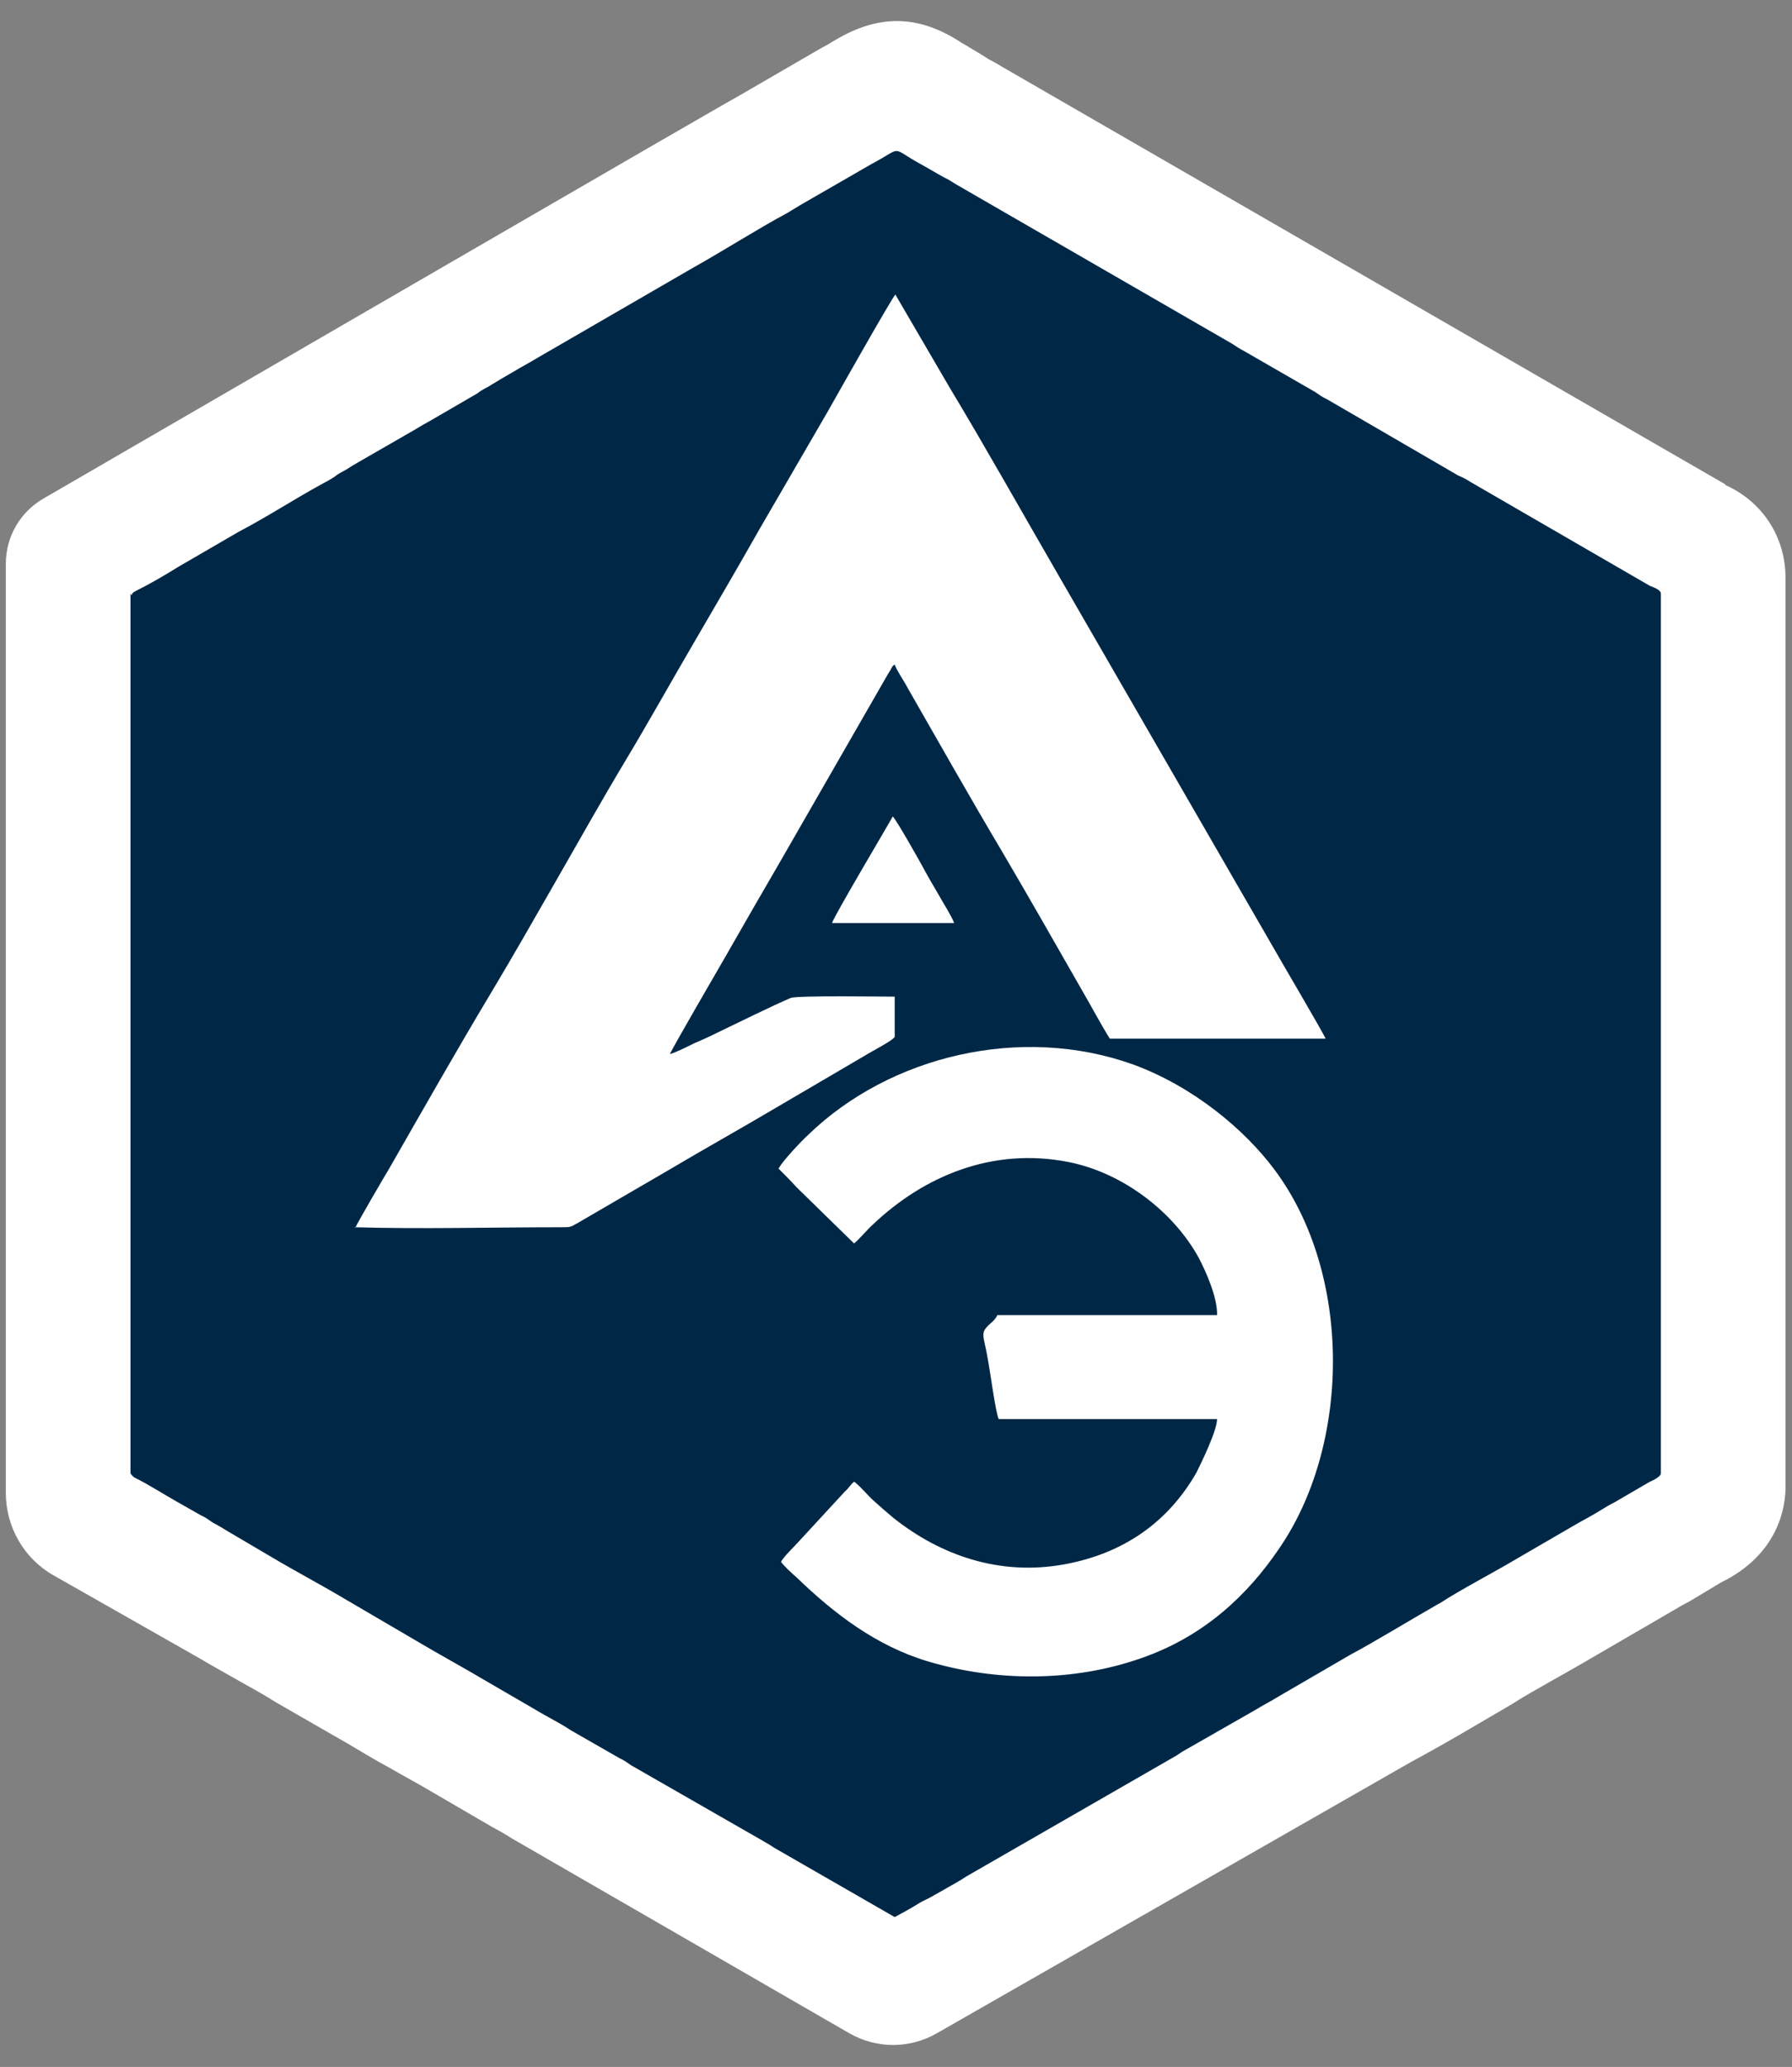
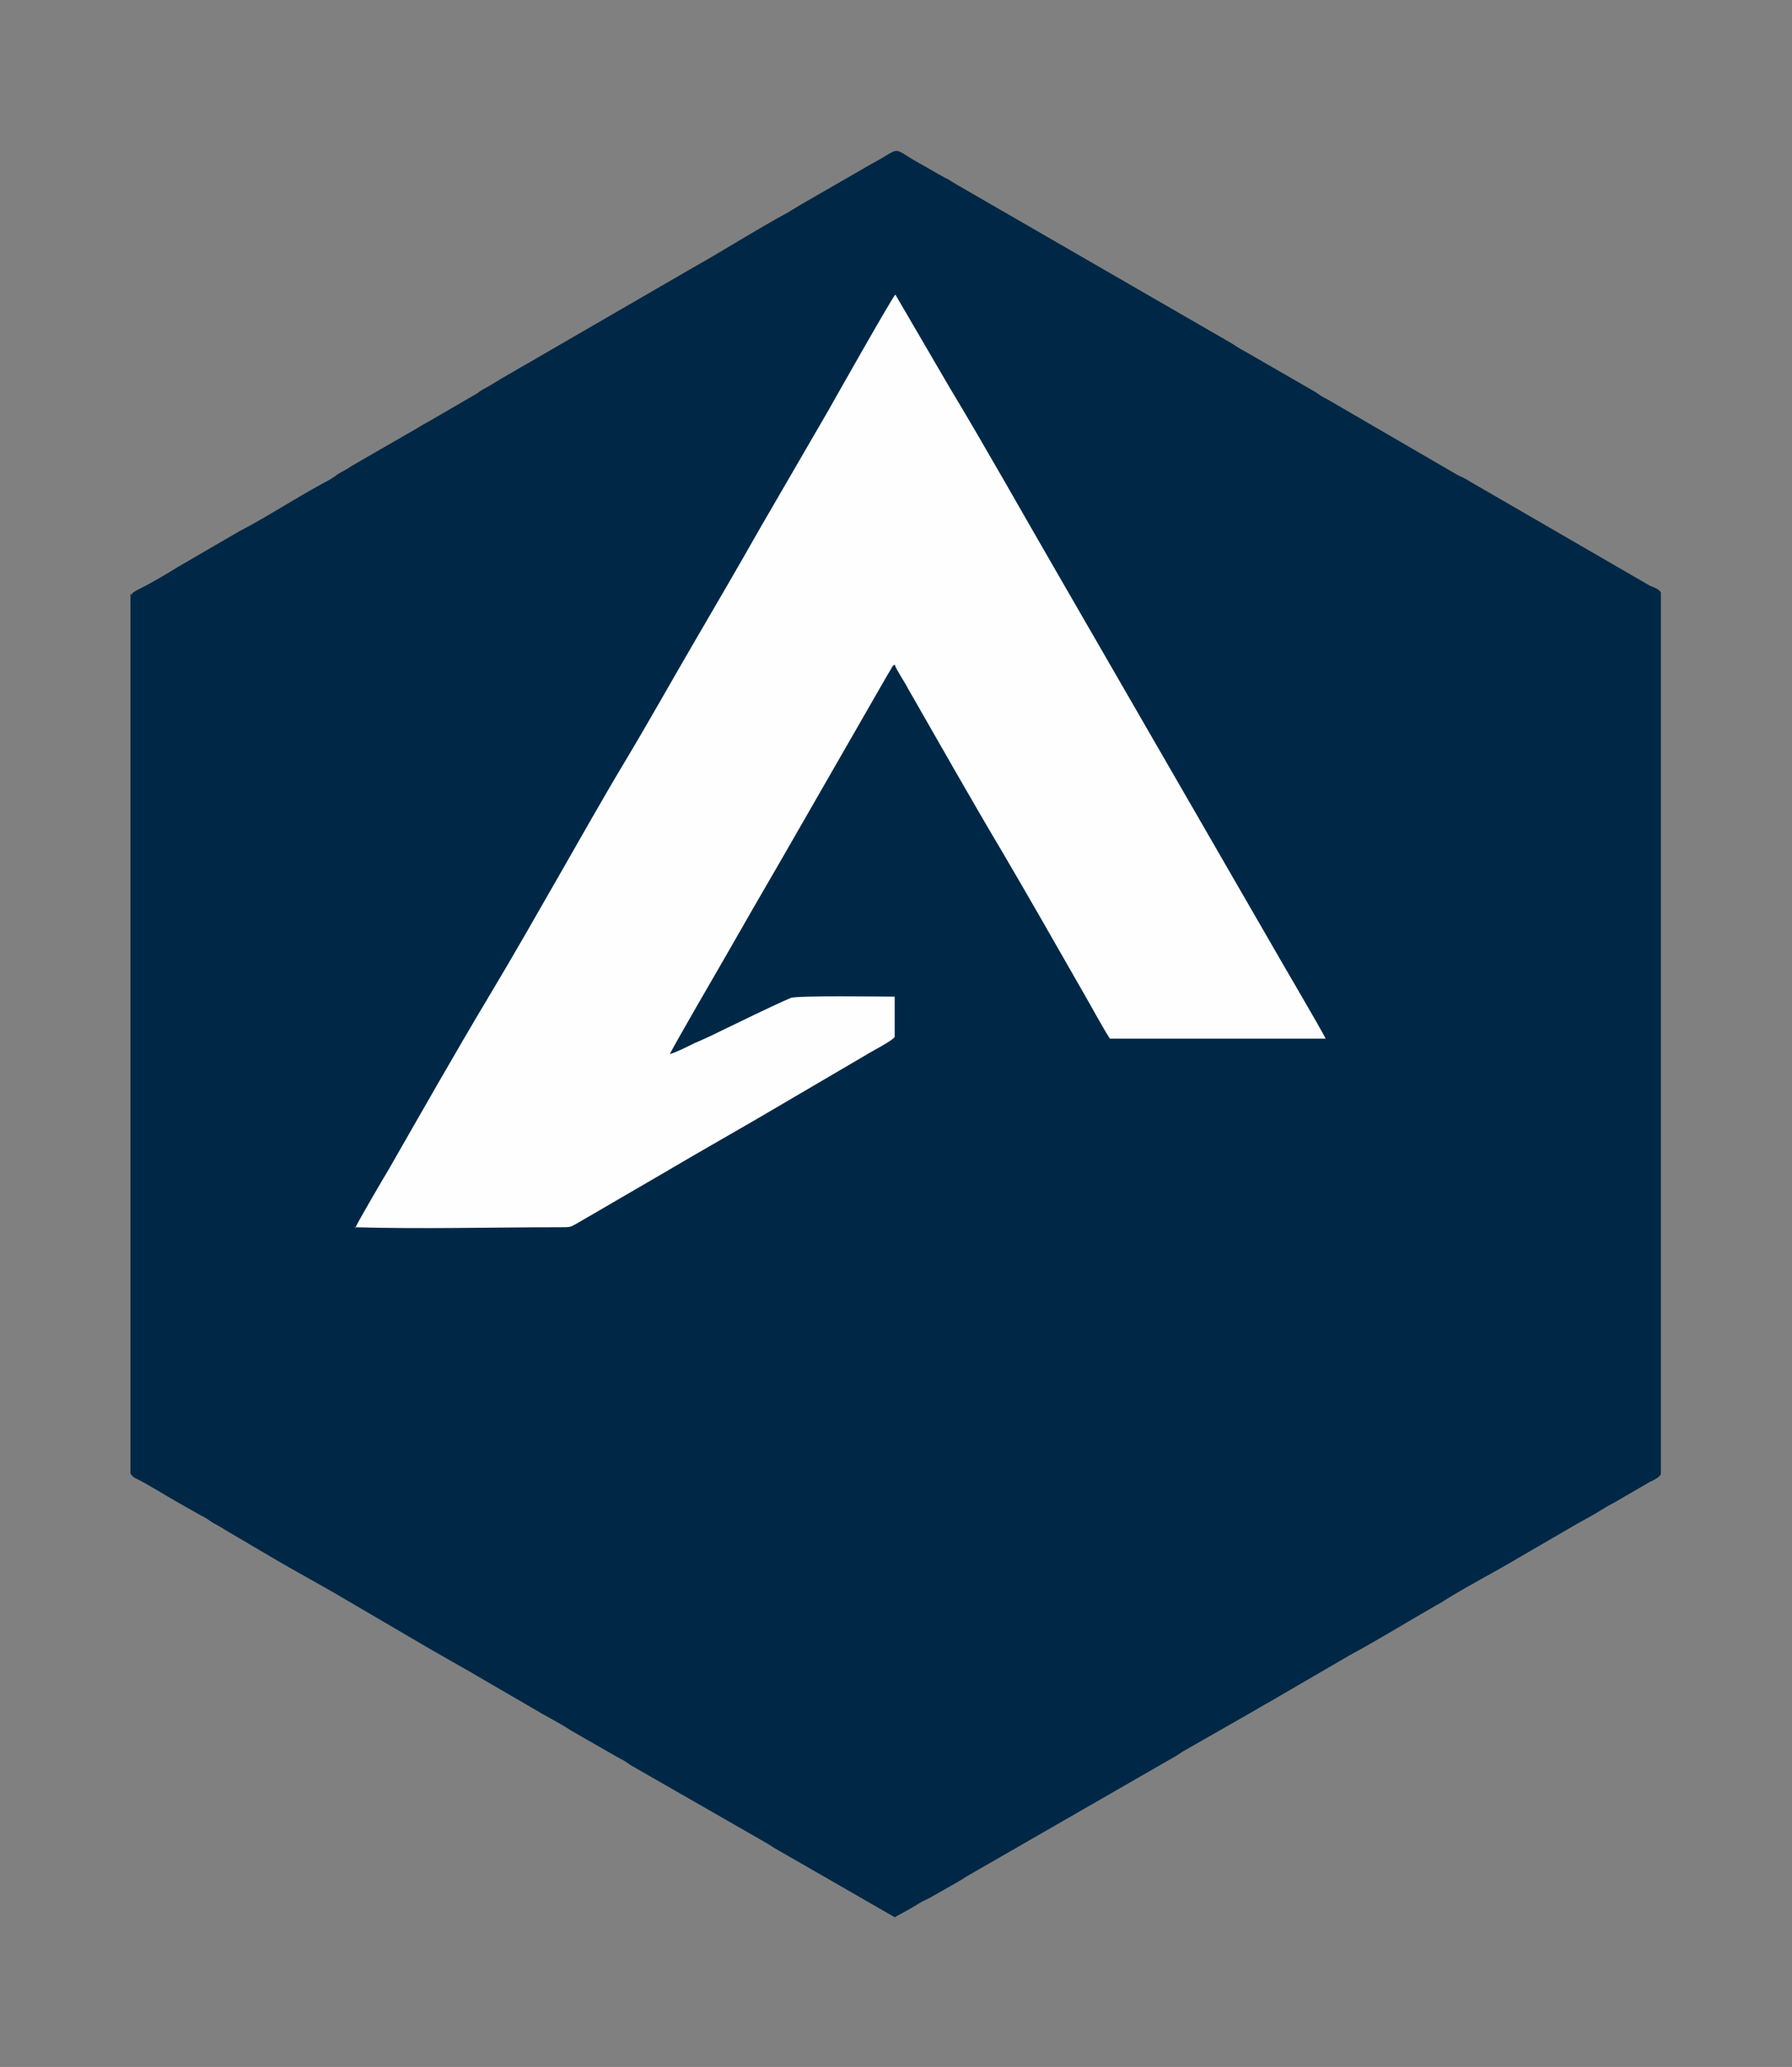
<svg xmlns="http://www.w3.org/2000/svg" id="_Слой_1" data-name="Слой 1" viewBox="0 0 27.74 32">
  <rect x="0" y="0" width="27.74" height="32" fill="#808080" stroke="none" />
  <defs>
    <style> .cls-1 { fill: #002846; } .cls-1, .cls-2 { fill-rule: evenodd; } .cls-3 { fill: #fff; } .cls-2 { fill: #fefefe; } </style>
  </defs>
  <g>
    <path class="cls-1" d="M2.02,9.19v13.62s.03,.05,.07,.07c.19,.09,.47,.27,.65,.37l.37,.21c.07,.03,.12,.07,.18,.11,.07,.04,.13,.07,.19,.11l.73,.43c.37,.22,.75,.42,1.12,.64l1.11,.65c.37,.22,.74,.42,1.11,.64l.74,.43c.18,.11,.37,.2,.55,.32l.75,.43c.07,.03,.12,.07,.18,.11l2.04,1.17c.07,.04,.12,.07,.18,.11l1.86,1.07c.13-.07,.24-.13,.37-.21,.06-.04,.12-.06,.19-.1l.37-.21c.07-.04,.12-.07,.18-.11l3.25-1.87s.06-.04,.09-.06l1.12-.64c.13-.08,.25-.14,.38-.22l1.1-.64c.34-.18,.95-.55,1.3-.75,.03-.02,.05-.03,.09-.05,.32-.21,.86-.49,1.21-.7l.74-.43c.12-.07,.24-.14,.37-.21,.13-.07,.24-.15,.38-.22l.55-.32s.17-.07,.17-.13V9.19c0-.06-.12-.1-.17-.12l-2.78-1.61c-.06-.04-.12-.07-.19-.1l-2.03-1.18c-.07-.03-.12-.07-.18-.11l-1.11-.64c-.06-.03-.12-.07-.18-.11l-4.26-2.46c-.07-.04-.12-.08-.19-.11-.13-.07-.24-.14-.37-.21-.49-.27-.25-.27-.76,0l-1.11,.64c-.06,.04-.12,.07-.18,.11-.5,.27-.98,.58-1.48,.86l-2.4,1.39c-.13,.08-.25,.14-.38,.22-.07,.04-.12,.07-.19,.11-.06,.04-.12,.07-.18,.11-.07,.04-.12,.06-.18,.11l-.74,.43c-.07,.04-.13,.07-.19,.11l-.92,.53c-.07,.04-.12,.07-.18,.11-.07,.04-.12,.06-.18,.11-.06,.04-.13,.08-.19,.11-.44,.24-.85,.51-1.29,.74l-.93,.54c-.21,.13-.43,.26-.65,.37-.03,.02-.08,.03-.08,.08" />
-     <path class="cls-3" d="M26.71,7.5L15.54,1.05c-.07-.04-.13-.08-.21-.12-.04-.02-.08-.05-.13-.08l-.2-.12c-.06-.04-.11-.06-.15-.09-.64-.41-1.25-.42-1.92-.02-.04,.02-.09,.06-.21,.12l-1.31,.76c-.23,.12-8.46,4.9-10.74,6.22-.36,.21-.58,.59-.58,1.01v14.38c0,.53,.28,1.02,.74,1.28l2.27,1.29c.2,.12,.42,.24,.63,.36,.18,.1,.36,.2,.55,.32l1.13,.65c.2,.12,.4,.24,.64,.37,.17,.1,.34,.19,.53,.3l1.03,.6c.09,.05,.17,.09,.31,.18l5.23,3.02c.42,.24,.93,.24,1.35,0l7.34-4.2c.26-.14,.67-.37,1.04-.59l.53-.31c.17-.11,.4-.24,.63-.37,.21-.12,.41-.23,.56-.32l1.29-.75c.07-.04,.13-.08,.25-.14l.5-.3c.9-.44,1-1.18,1-1.48V8.95c0-.65-.37-1.19-.93-1.44Zm-2.69,1.95c.36,.21,.58,.6,.58,1.01v11.72c-.1,.05-.19,.11-.26,.15l-1.29,.75c-.14,.08-.31,.18-.49,.28-.29,.16-.58,.32-.83,.48l-.39,.23c-.31,.18-.66,.39-.95,.54l-5.94,3.43c-.36,.21-.81,.21-1.17,0l-2.87-1.66c-.09-.06-.19-.11-.2-.11l-.71-.41c-.14-.09-.28-.17-.41-.24l-.98-.57c-.19-.11-.38-.22-.61-.35-.18-.1-.35-.2-.55-.32l-1.13-.65c-.2-.12-.41-.24-.61-.35-.18-.1-.36-.2-.56-.32l-.98-.56c-.09-.05-.17-.1-.17-.1h0s-.37-.21-.37-.21V9.79l.92-.53c.24-.13,.48-.27,.71-.41,.21-.12,.41-.25,.67-.39,.09-.05,.18-.1,.21-.12l2.41-1.39c.08-.04,.14-.08,.2-.12l3.08-1.78c.27-.15,.53-.3,.87-.51,.22-.13,.44-.26,.66-.38,.09-.05,.17-.09,.22-.13l.78-.45s.07,.04,.12,.06l5.86,3.39c.11,.06,.18,.1,.18,.1l4,2.31Zm2.29,14.1h0s0,0,0,0Z" />
  </g>
  <path class="cls-1" d="M2.02,9.19v13.62s.03,.05,.07,.07c.19,.09,.47,.27,.65,.37l.37,.21c.07,.03,.12,.07,.18,.11,.07,.04,.13,.07,.19,.11l.73,.43c.37,.22,.75,.42,1.12,.64l1.11,.65c.37,.22,.74,.42,1.11,.64l.74,.43c.18,.11,.37,.2,.55,.32l.75,.43c.07,.03,.12,.07,.18,.11l2.04,1.17c.07,.04,.12,.07,.18,.11l1.86,1.07c.13-.07,.24-.13,.37-.21,.06-.04,.12-.06,.19-.1l.37-.21c.07-.04,.12-.07,.18-.11l3.25-1.87s.06-.04,.09-.06l1.12-.64c.13-.08,.25-.14,.38-.22l1.1-.64c.34-.18,.95-.55,1.3-.75,.03-.02,.05-.03,.09-.05,.32-.21,.86-.49,1.21-.7l.74-.43c.12-.07,.24-.14,.37-.21,.13-.07,.24-.15,.38-.22l.55-.32s.17-.07,.17-.13V9.19c0-.06-.12-.1-.17-.12l-2.78-1.61c-.06-.04-.12-.07-.19-.1l-2.03-1.18c-.07-.03-.12-.07-.18-.11l-1.11-.64c-.06-.03-.12-.07-.18-.11l-4.26-2.46c-.07-.04-.12-.08-.19-.11-.13-.07-.24-.14-.37-.21-.49-.27-.25-.27-.76,0l-1.11,.64c-.06,.04-.12,.07-.18,.11-.5,.27-.98,.58-1.48,.86l-2.4,1.39c-.13,.08-.25,.14-.38,.22-.07,.04-.12,.07-.19,.11-.06,.04-.12,.07-.18,.11-.07,.04-.12,.06-.18,.11l-.74,.43c-.07,.04-.13,.07-.19,.11l-.92,.53c-.07,.04-.12,.07-.18,.11-.07,.04-.12,.06-.18,.11-.06,.04-.13,.08-.19,.11-.44,.24-.85,.51-1.29,.74l-.93,.54c-.21,.13-.43,.26-.65,.37-.03,.02-.08,.03-.08,.08m3.47,9.82c.02-.06,.47-.84,.52-.91,.51-.88,1.06-1.86,1.57-2.71,.36-.6,.7-1.2,1.05-1.81,.35-.6,.68-1.2,1.04-1.8,.36-.6,.7-1.21,1.05-1.81,.35-.6,.7-1.2,1.04-1.8,.34-.6,.69-1.21,1.05-1.81,.09-.15,.98-1.71,1.04-1.8l.84,1.44c.55,.94,1.12,1.94,1.67,2.88l3.33,5.77c.06,.11,.79,1.35,.82,1.44h-3.34c-.14-.24-.28-.49-.42-.73-.41-.7-.85-1.49-1.25-2.17-.47-.79-.99-1.71-1.46-2.53-.06-.1-.17-.27-.2-.36-.04,.03-.04,.05-.07,.09-.02,.03-.04,.06-.06,.1l-1.62,2.82c-.29,.51-.58,1-.87,1.51-.08,.14-.82,1.41-.86,1.51,.1-.03,.28-.12,.38-.17,.12-.06,.25-.12,.37-.17,.29-.14,.84-.41,1.12-.53,.11-.04,1.44-.02,1.61-.02v.62s-.38,.24-.44,.28l-1.33,.78c-.59,.35-1.2,.69-1.79,1.04l-1.34,.78c-.13,.08-.1,.07-.28,.07-1.05,0-2.14,.03-3.18,0Zm7.38-4.71c.03-.09,.87-1.52,.94-1.65,.06,.07,.41,.69,.48,.81,.08,.14,.16,.27,.24,.42,.06,.11,.2,.31,.23,.42h-1.89Zm-.83,3.8c.05-.1,.36-.41,.45-.51,1.27-1.23,3.3-1.7,5.03-1.09,.94,.33,1.73,1.01,2.19,1.63,1.22,1.62,1.19,4.27,.06,5.88-.48,.69-1.14,1.33-2.12,1.68-1.05,.37-2.23,.36-3.31,.05-.8-.24-1.45-.74-2.03-1.3-.07-.07-.18-.17-.24-.24,.04-.08,.21-.24,.28-.32l.71-.77c.06-.06,.09-.1,.14-.15,.06,.03,.23,.23,.3,.29,.11,.09,.19,.17,.31,.27,.72,.57,1.63,.89,2.64,.72,.95-.17,1.62-.67,2.05-1.42,.08-.13,.32-.65,.32-.82h-3.38c-.05-.11-.13-.72-.16-.88-.07-.43-.14-.44,.02-.59,.05-.05,.09-.09,.12-.14h3.4c0-.27-.18-.69-.28-.88-.38-.7-1.16-1.32-2.02-1.49-1.17-.23-2.23,.21-3.03,.97-.08,.07-.24,.26-.29,.29l-.89-.87c-.09-.1-.2-.2-.28-.29Z" />
  <path class="cls-2" d="M5.49,19c1.04,.03,2.13,0,3.18,0,.18,0,.15,0,.28-.07l1.34-.78c.59-.35,1.2-.69,1.79-1.04l1.33-.78c.06-.04,.43-.23,.44-.28v-.62c-.17,0-1.51-.02-1.61,.02-.28,.12-.83,.39-1.12,.53-.12,.06-.25,.12-.37,.17-.1,.05-.28,.14-.38,.17,.04-.1,.78-1.37,.86-1.51,.29-.51,.58-1.01,.87-1.51l1.62-2.82s.04-.07,.06-.1c.03-.05,.03-.07,.07-.09,.03,.09,.15,.26,.2,.36,.47,.82,.99,1.74,1.46,2.53,.4,.68,.85,1.47,1.25,2.17,.14,.24,.27,.49,.42,.73h3.34c-.03-.08-.76-1.32-.82-1.43l-3.33-5.77c-.55-.95-1.11-1.95-1.67-2.88l-.84-1.44c-.07,.08-.95,1.64-1.04,1.8-.35,.6-.7,1.21-1.05,1.81-.34,.6-.69,1.2-1.04,1.8-.35,.6-.69,1.21-1.05,1.81-.36,.6-.69,1.19-1.04,1.8-.35,.61-.69,1.21-1.05,1.81-.51,.85-1.06,1.82-1.57,2.71-.05,.08-.5,.85-.52,.91" />
-   <path class="cls-2" d="M12.05,18.09c.09,.09,.19,.19,.28,.29l.89,.87c.05-.03,.21-.22,.29-.29,.8-.76,1.86-1.2,3.03-.97,.86,.17,1.64,.79,2.02,1.49,.1,.19,.29,.61,.28,.88h-3.4c-.03,.06-.07,.1-.12,.14-.16,.15-.09,.16-.02,.59,.03,.16,.11,.77,.16,.88h3.38c0,.18-.25,.69-.32,.83-.43,.75-1.11,1.25-2.05,1.42-1,.18-1.91-.14-2.64-.72-.12-.1-.21-.18-.31-.27-.07-.06-.24-.26-.3-.29-.06,.05-.08,.1-.14,.15l-.71,.77c-.07,.08-.24,.24-.28,.32,.05,.07,.17,.18,.24,.24,.58,.56,1.23,1.06,2.03,1.3,1.07,.32,2.26,.32,3.31-.05,.98-.34,1.65-.99,2.12-1.68,1.12-1.61,1.15-4.26-.06-5.88-.46-.62-1.26-1.29-2.19-1.63-1.73-.62-3.76-.14-5.03,1.09-.1,.09-.4,.41-.45,.51" />
-   <path class="cls-2" d="M12.88,14.29h1.89c-.04-.11-.17-.31-.23-.42-.08-.14-.16-.27-.24-.42-.07-.13-.42-.75-.48-.81-.07,.13-.92,1.56-.94,1.65" />
</svg>